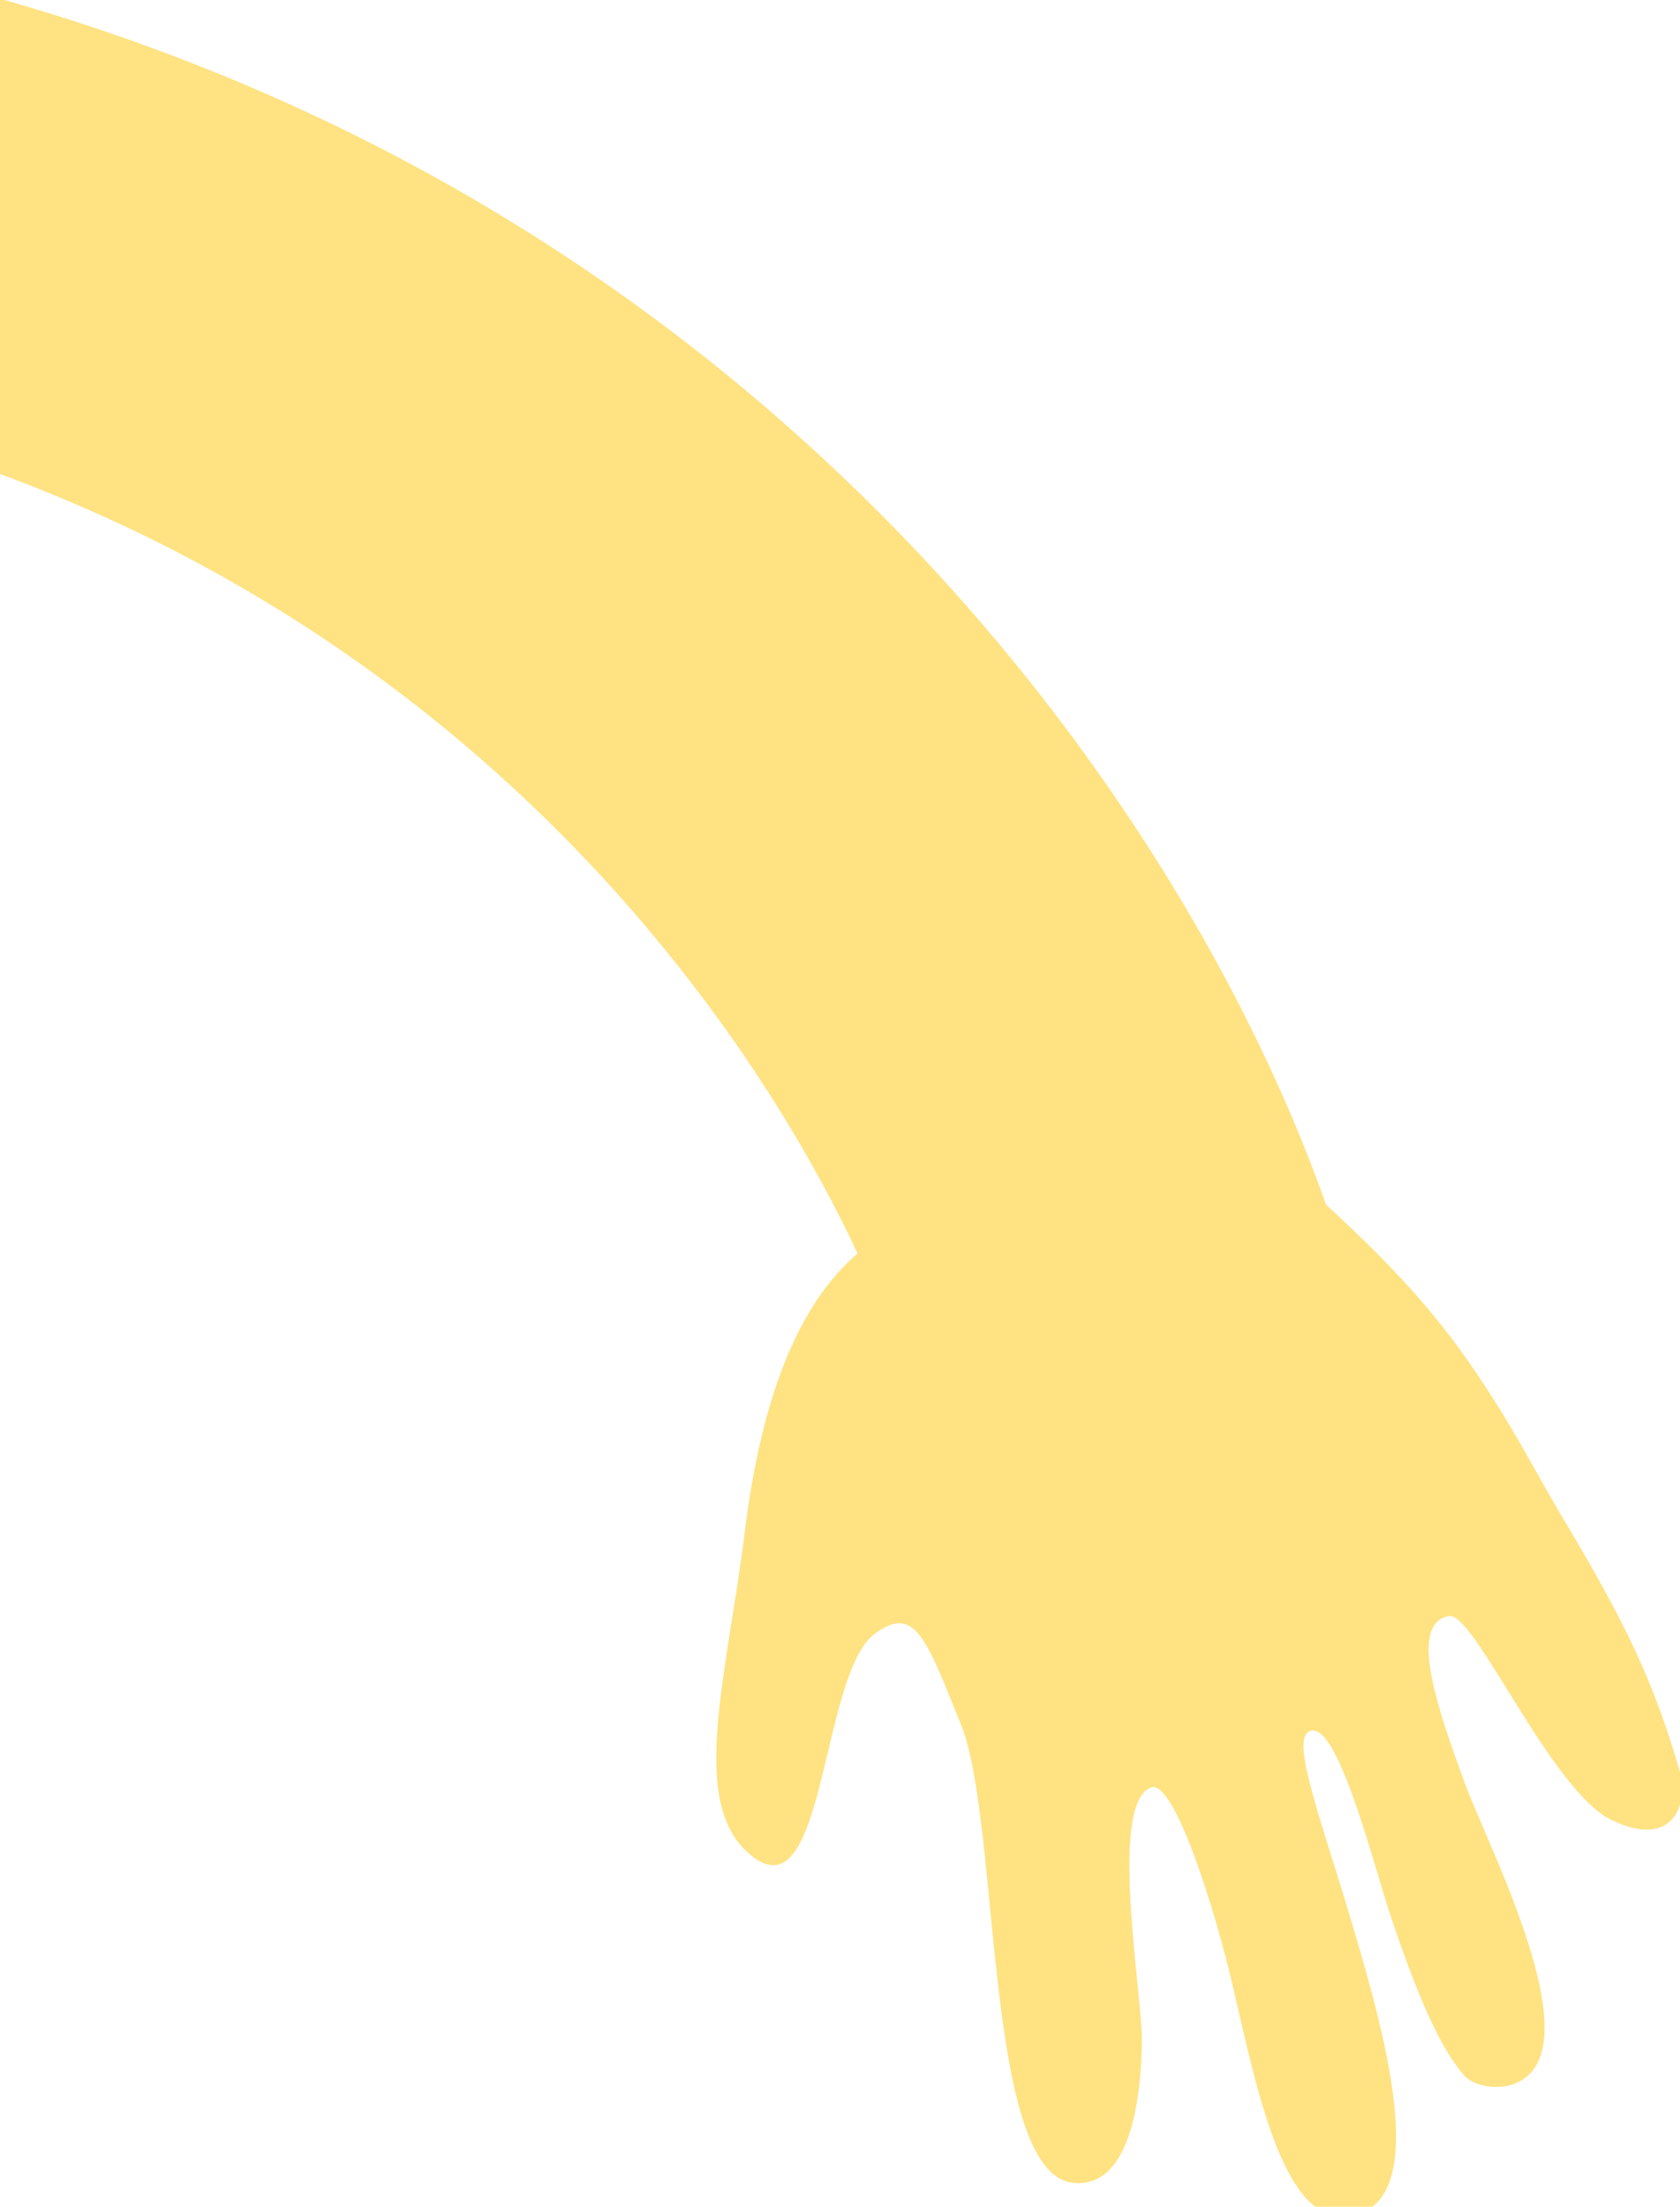
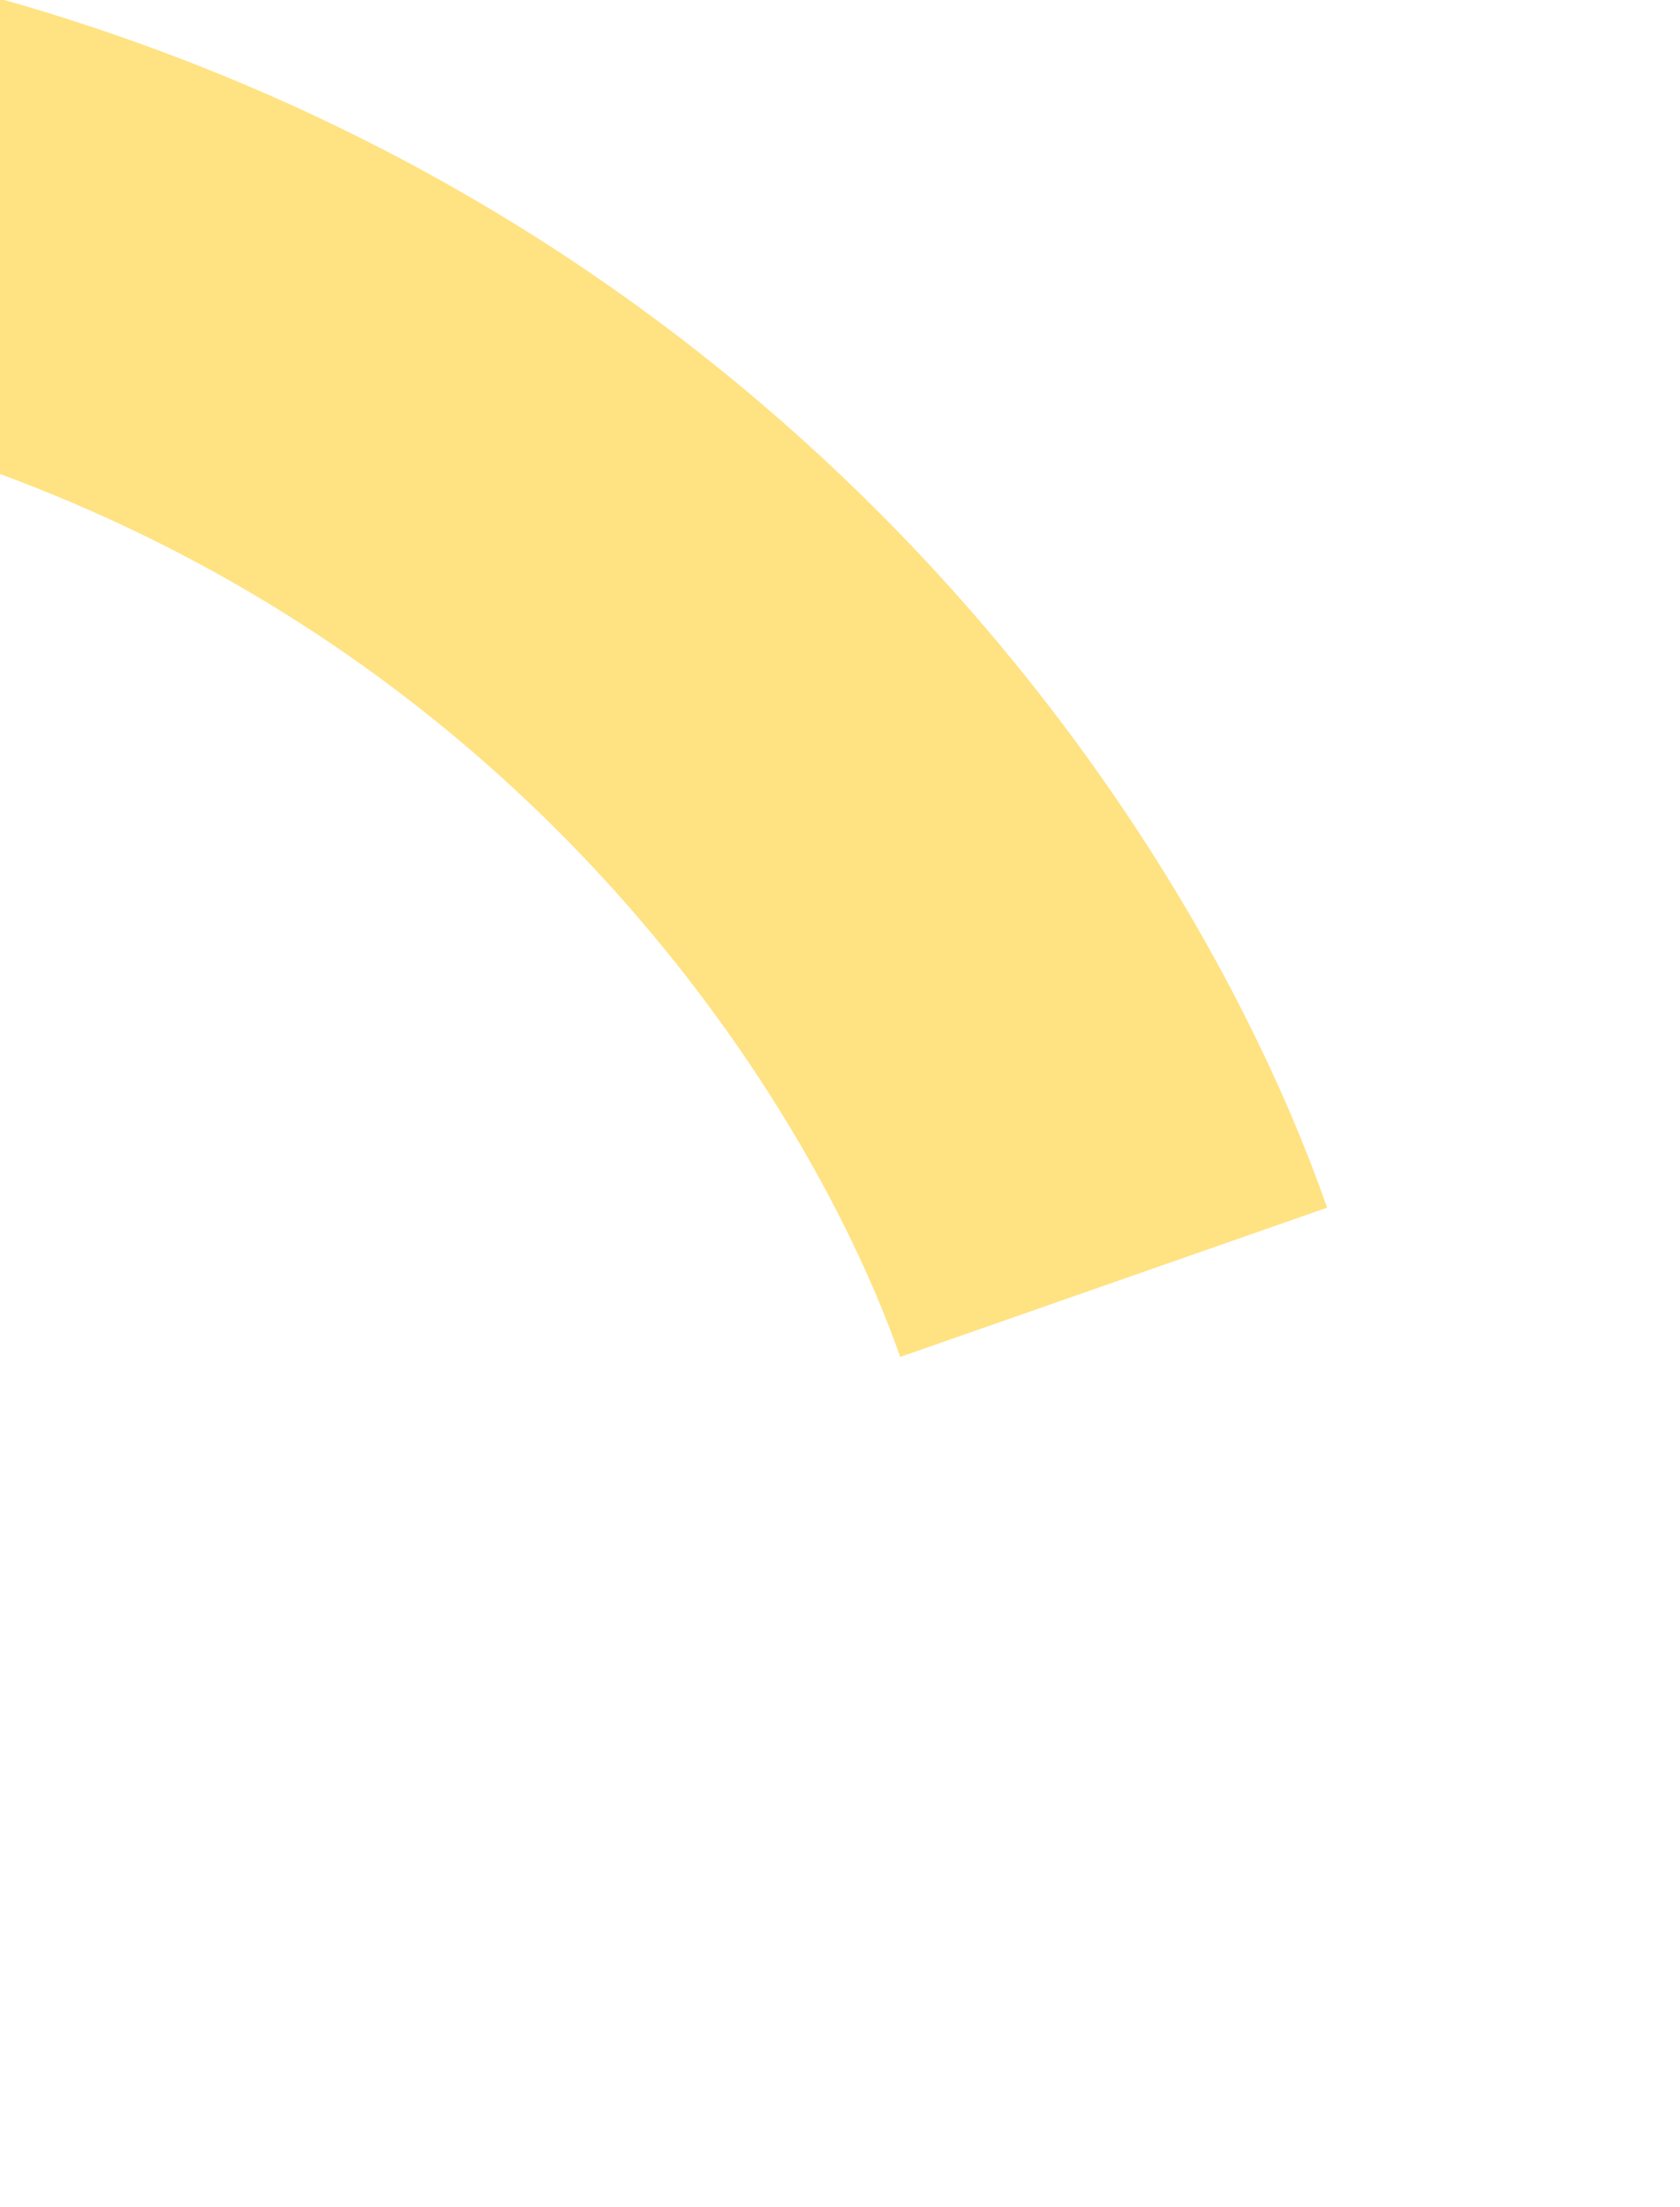
<svg xmlns="http://www.w3.org/2000/svg" width="67" height="88" viewBox="0 0 67 88" fill="none">
  <g clip-path="url(#clip0_3_5)">
    <g clip-path="url(#clip1_3_5)">
-       <path d="M34.897 65.143C32.655 66.781 32.95 76.909 29.73 73.788C27.548 71.677 28.975 66.799 29.665 61.381C30.244 56.519 31.62 51.334 35.305 49.202L47.402 45.233C49.162 44.938 50.533 45.876 52.751 47.919C56.083 50.958 57.78 52.992 59.518 55.731C60.561 57.339 61.477 59.126 62.308 60.502C64.874 64.789 65.957 67.101 66.964 70.545C67.417 72.11 66.592 73.747 64.218 72.552C61.823 71.328 58.79 64.278 57.795 64.445C56.116 64.727 57.373 68.218 58.38 71.011L58.389 71.036C59.309 73.595 63.77 82.015 60.291 83.134C59.768 83.301 58.831 83.253 58.386 82.76C57.544 81.78 56.689 80.078 55.449 76.372C54.739 74.219 53.282 68.389 52.183 69.062C51.498 69.477 52.703 72.604 53.944 76.782C55.366 81.562 57.08 87.98 53.763 88.378C51.28 88.684 50.221 83.812 49.198 79.345C48.426 75.987 46.8 70.927 45.9 71.283C44.183 71.933 45.577 79.621 45.541 81.457C45.505 83.293 45.206 87.304 42.786 87.047C39.221 86.634 39.91 72.729 38.332 68.796C36.917 65.262 36.467 63.996 34.897 65.143Z" fill="#FFE282" />
      <path d="M44.414 51.136C38.815 35.121 18.073 4.971 -26.949 5.561C-88.368 6.366 -95.219 -14.921 -100.466 -24.354C-105.713 -33.787 -119.805 -59.801 -103.559 -96.429C-88.007 -131.493 -109.78 -159.337 -118.677 -168.323" stroke="#FFE282" stroke-width="18.036" />
    </g>
  </g>
  <defs>
    <clipPath id="clip0_3_5">
      <rect width="67" height="88" fill="white" />
    </clipPath>
    <clipPath id="clip1_3_5">
      <rect width="106" height="119" fill="white" transform="translate(0 -8)" />
    </clipPath>
  </defs>
</svg>